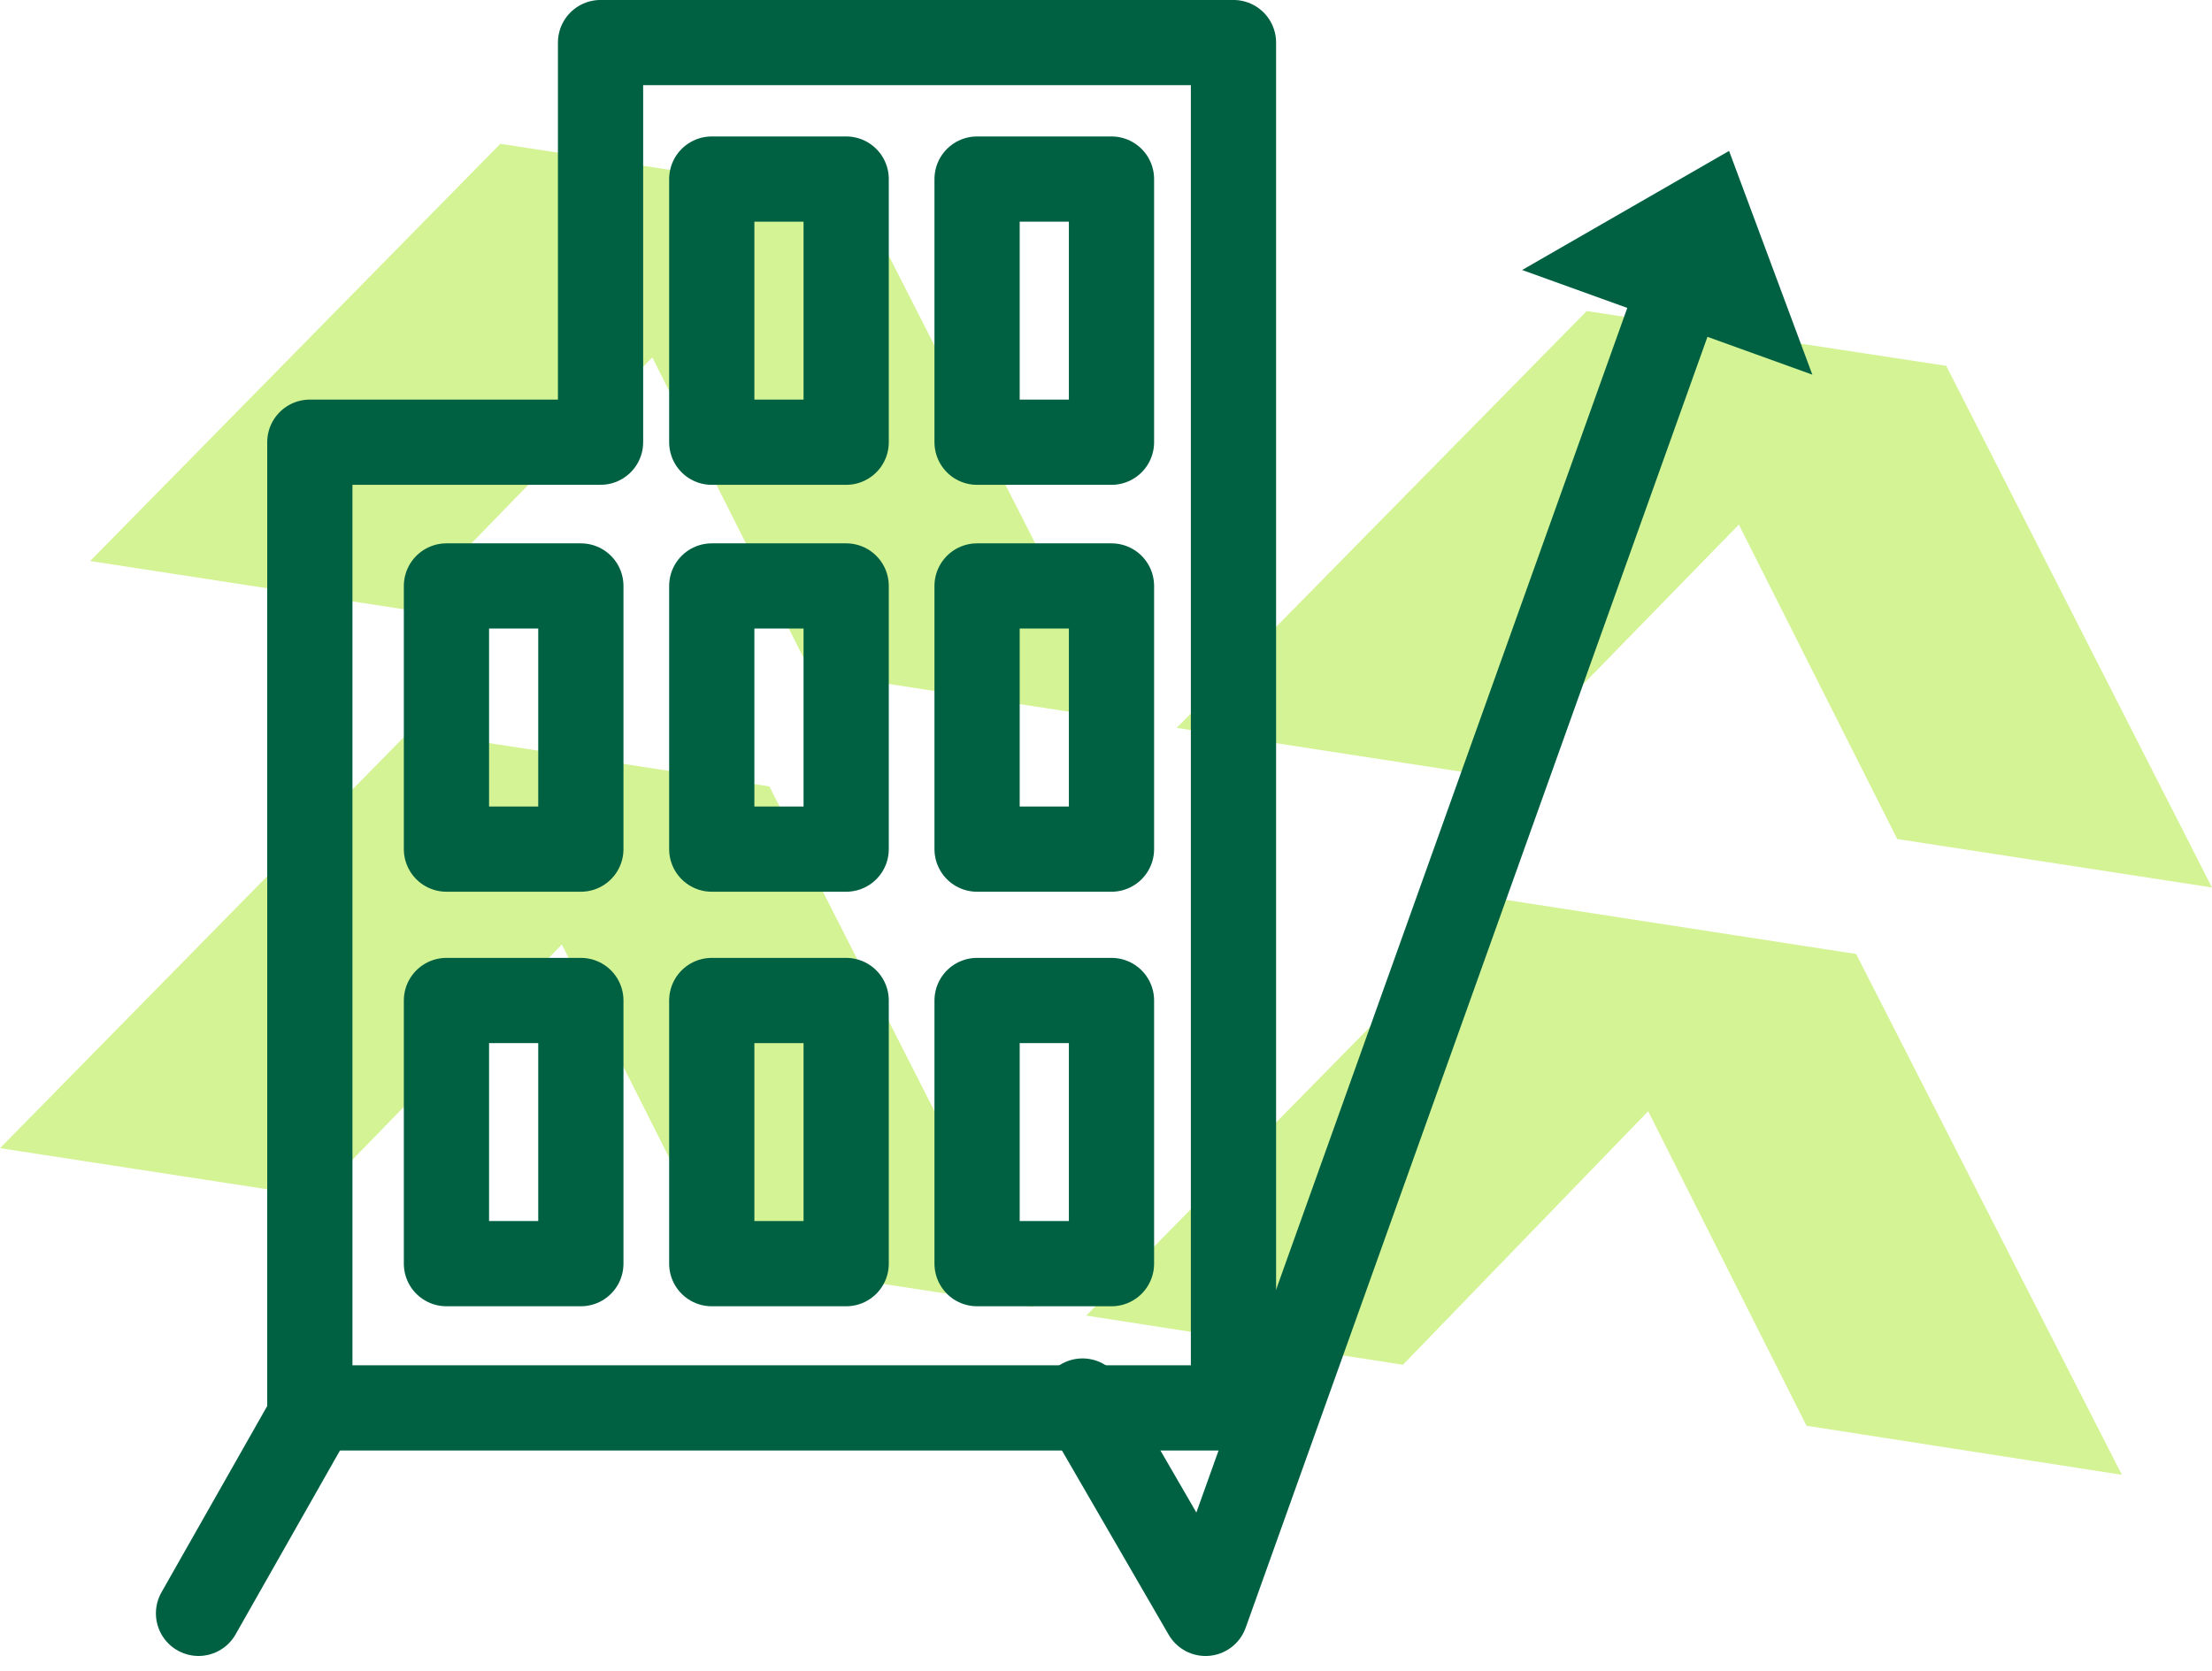
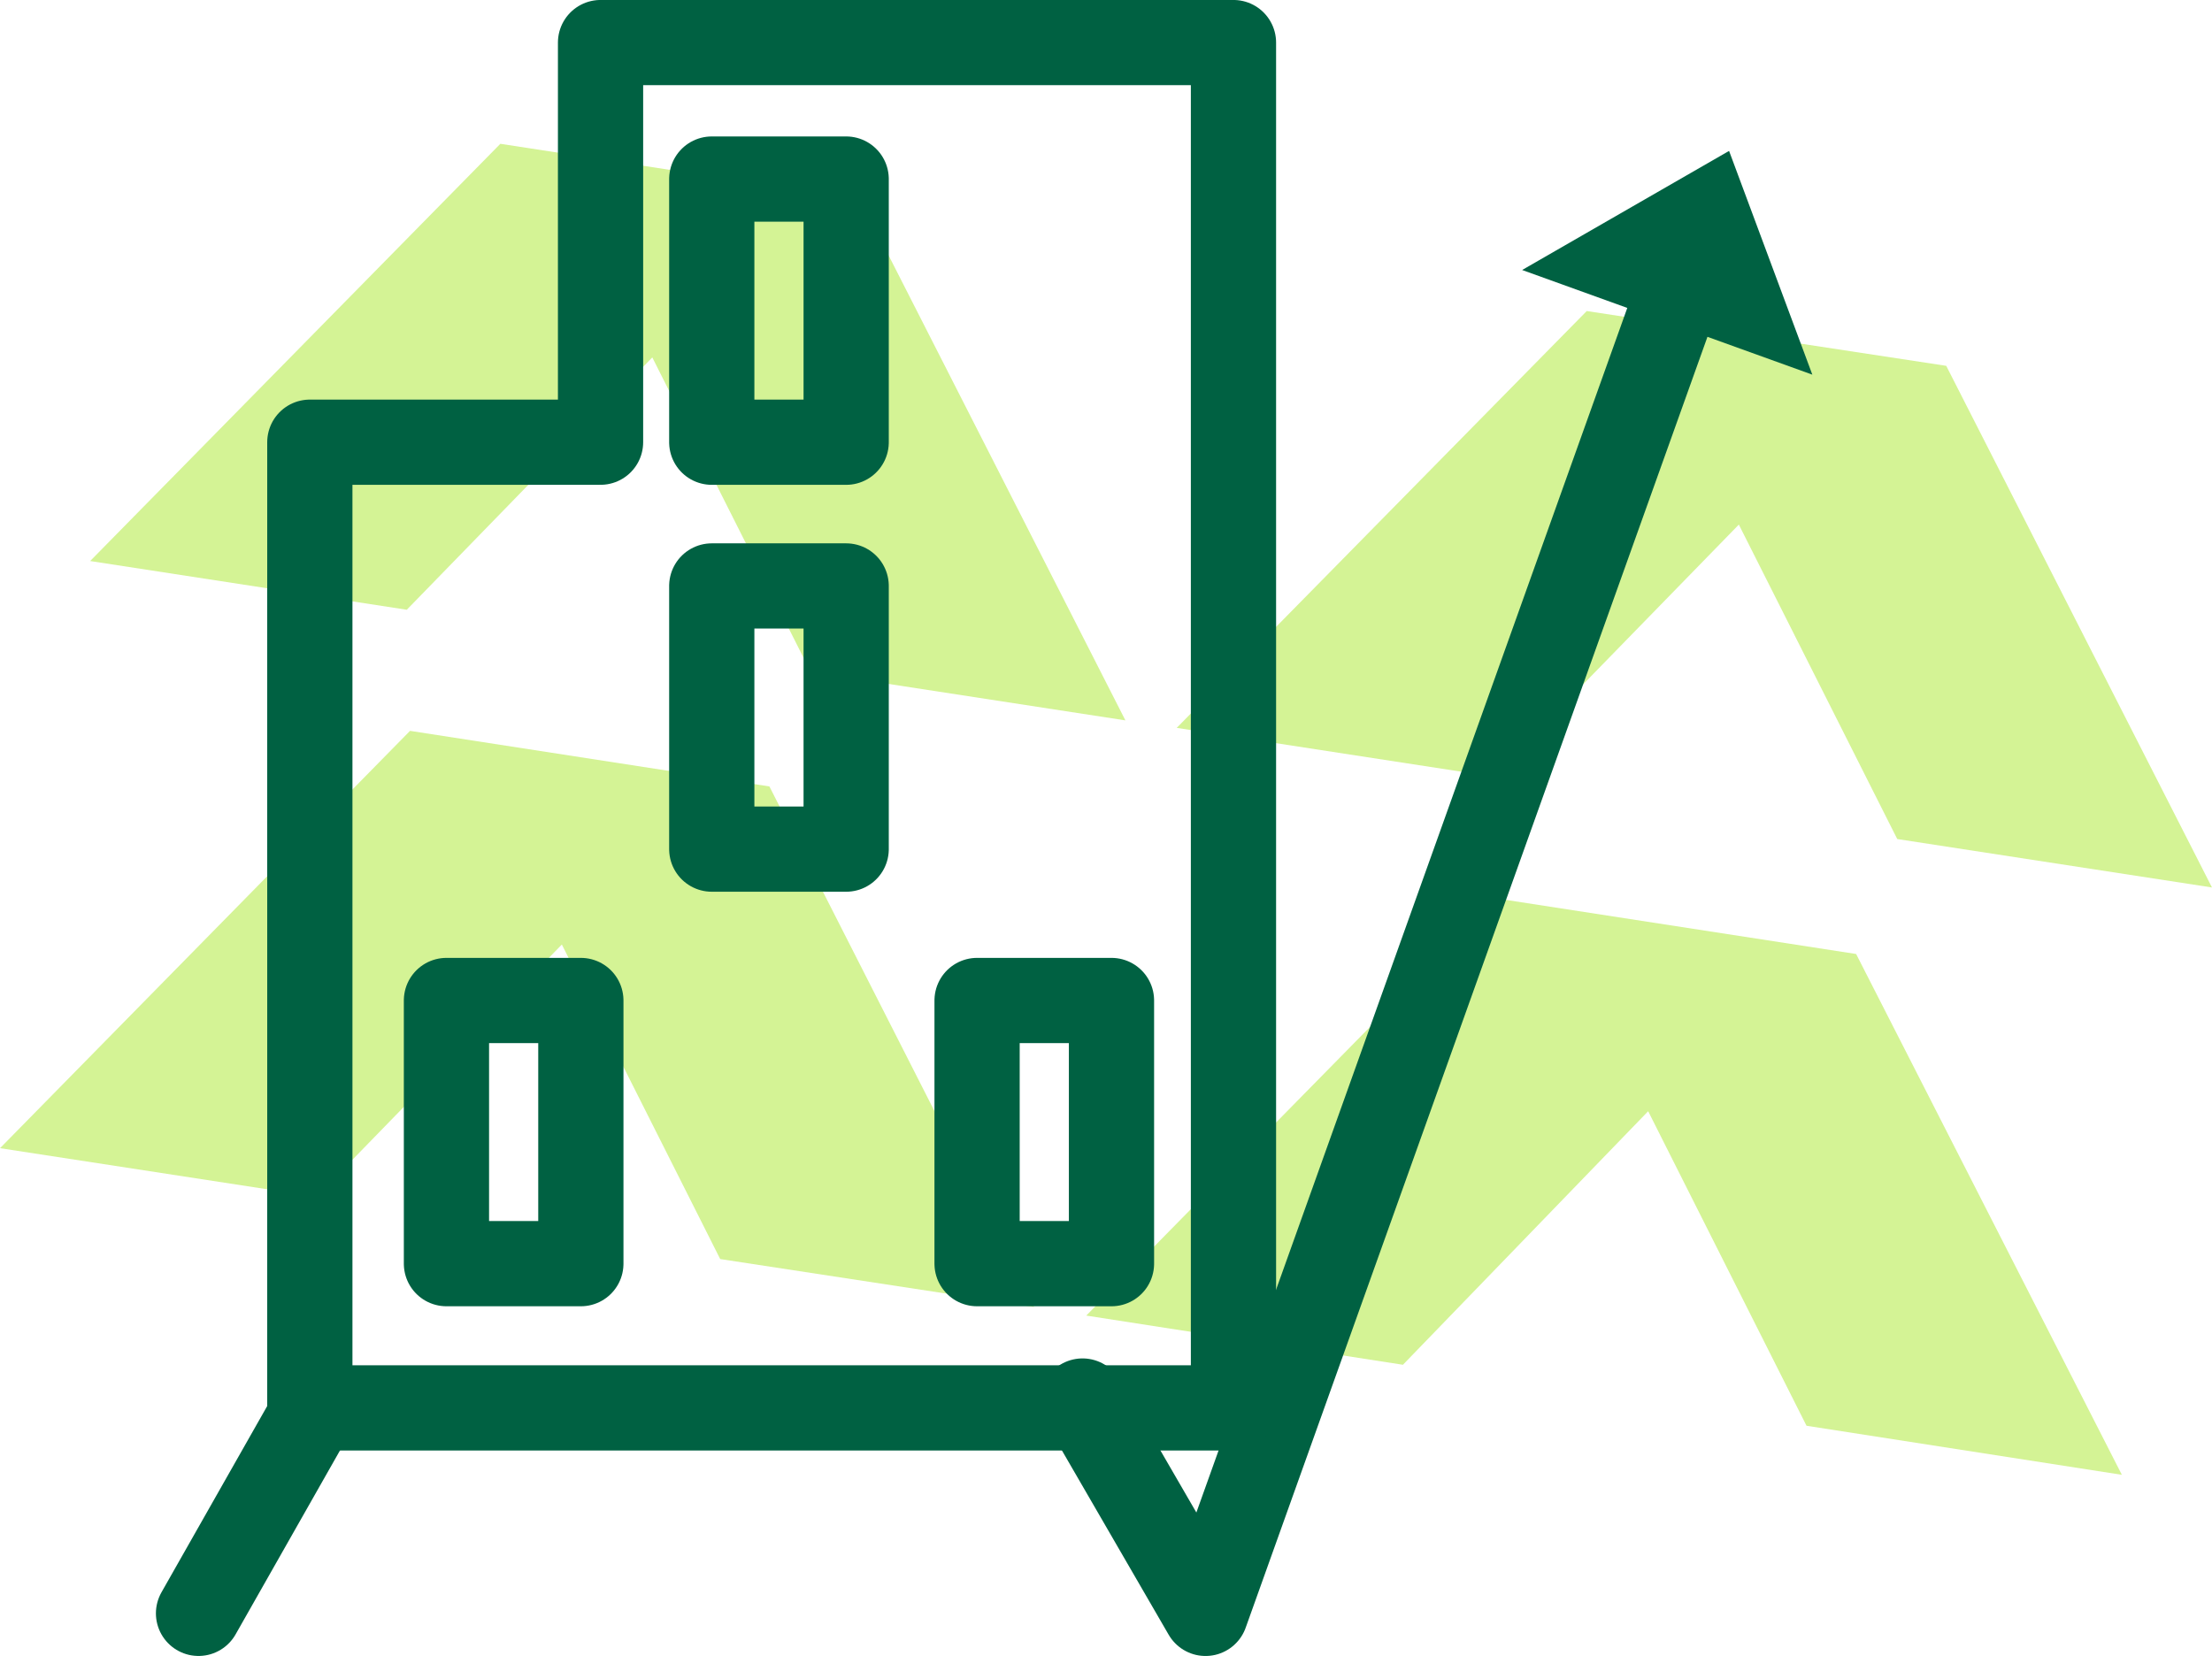
<svg xmlns="http://www.w3.org/2000/svg" width="77.862" height="58.848" viewBox="0 0 77.862 58.848">
  <g id="Grow_your_Business" data-name="Grow your Business" transform="translate(-1564.602 -444.768)">
    <g id="Group_82" data-name="Group 82" transform="translate(1564.602 446.268)">
      <path id="Path_72" data-name="Path 72" d="M1512.39,408.983l9.344,18.353-11.078-1.705-5.575-11.074-8.642,8.884-11.146-1.715,14.439-14.69Z" transform="translate(-1482.12 -403.473)" fill="#d4f395" />
      <path id="Path_73" data-name="Path 73" d="M1505.515,453.7l9.316,18.328-11.048-1.688-5.574-11.074-8.642,8.883-11.134-1.713,14.432-14.693Z" transform="translate(-1478.432 -427.511)" fill="#d4f395" />
      <path id="Path_74" data-name="Path 74" d="M1595.1,421.7l9.354,18.366-11.078-1.705L1587.8,427.29l-8.646,8.873-11.141-1.716,14.433-14.676Z" transform="translate(-1526.593 -410.32)" fill="#d4f395" />
      <path id="Path_75" data-name="Path 75" d="M1588.227,466.453l9.354,18.337-11.1-1.727-5.574-11.074-8.632,8.927-11.147-1.732,14.434-14.688Z" transform="translate(-1522.892 -434.365)" fill="#d4f395" />
      <path id="Path_76" data-name="Path 76" d="M1560.841,456.269l4.33,7.477,16.976-47.467" transform="translate(-1522.736 -408.442)" fill="none" stroke="#006142" stroke-linecap="round" stroke-linejoin="round" stroke-width="3" />
      <path id="Path_77" data-name="Path 77" d="M1601.59,407.577l-7.284,4.193,10.215,3.685Z" transform="translate(-1540.727 -403.764)" fill="#006142" />
      <line id="Line_25" data-name="Line 25" x1="4.243" y2="7.477" transform="translate(6.988 47.826)" fill="none" stroke="#006142" stroke-linecap="round" stroke-linejoin="round" stroke-width="3" />
      <g id="Group_31" data-name="Group 31" transform="translate(10.906)">
        <path id="Path_80" data-name="Path 80" d="M1534.53,411.882V447.4h-32.512v-34h10.233v-14.07h22.279Z" transform="translate(-1502.018 -399.331)" fill="none" stroke="#006142" stroke-linecap="round" stroke-linejoin="round" stroke-width="3" />
        <rect id="Rectangle_22" data-name="Rectangle 22" width="9.266" height="4.731" transform="translate(23.487 42.991) rotate(-90)" fill="none" stroke="#006142" stroke-linecap="round" stroke-linejoin="round" stroke-width="3" />
-         <rect id="Rectangle_23" data-name="Rectangle 23" width="9.266" height="4.731" transform="translate(23.487 28.396) rotate(-90)" fill="none" stroke="#006142" stroke-linecap="round" stroke-linejoin="round" stroke-width="3" />
-         <rect id="Rectangle_24" data-name="Rectangle 24" width="9.266" height="4.731" transform="translate(23.487 14.07) rotate(-90)" fill="none" stroke="#006142" stroke-linecap="round" stroke-linejoin="round" stroke-width="3" />
-         <rect id="Rectangle_25" data-name="Rectangle 25" width="9.266" height="4.731" transform="translate(14.148 42.991) rotate(-90)" fill="none" stroke="#006142" stroke-linecap="round" stroke-linejoin="round" stroke-width="3" />
        <rect id="Rectangle_26" data-name="Rectangle 26" width="9.266" height="4.731" transform="translate(14.148 28.396) rotate(-90)" fill="none" stroke="#006142" stroke-linecap="round" stroke-linejoin="round" stroke-width="3" />
        <rect id="Rectangle_27" data-name="Rectangle 27" width="9.266" height="4.731" transform="translate(14.148 14.07) rotate(-90)" fill="none" stroke="#006142" stroke-linecap="round" stroke-linejoin="round" stroke-width="3" />
        <rect id="Rectangle_28" data-name="Rectangle 28" width="9.266" height="4.731" transform="translate(4.809 42.991) rotate(-90)" fill="none" stroke="#006142" stroke-linecap="round" stroke-linejoin="round" stroke-width="3" />
-         <rect id="Rectangle_29" data-name="Rectangle 29" width="9.266" height="4.731" transform="translate(4.809 28.396) rotate(-90)" fill="none" stroke="#006142" stroke-linecap="round" stroke-linejoin="round" stroke-width="3" />
      </g>
    </g>
  </g>
</svg>